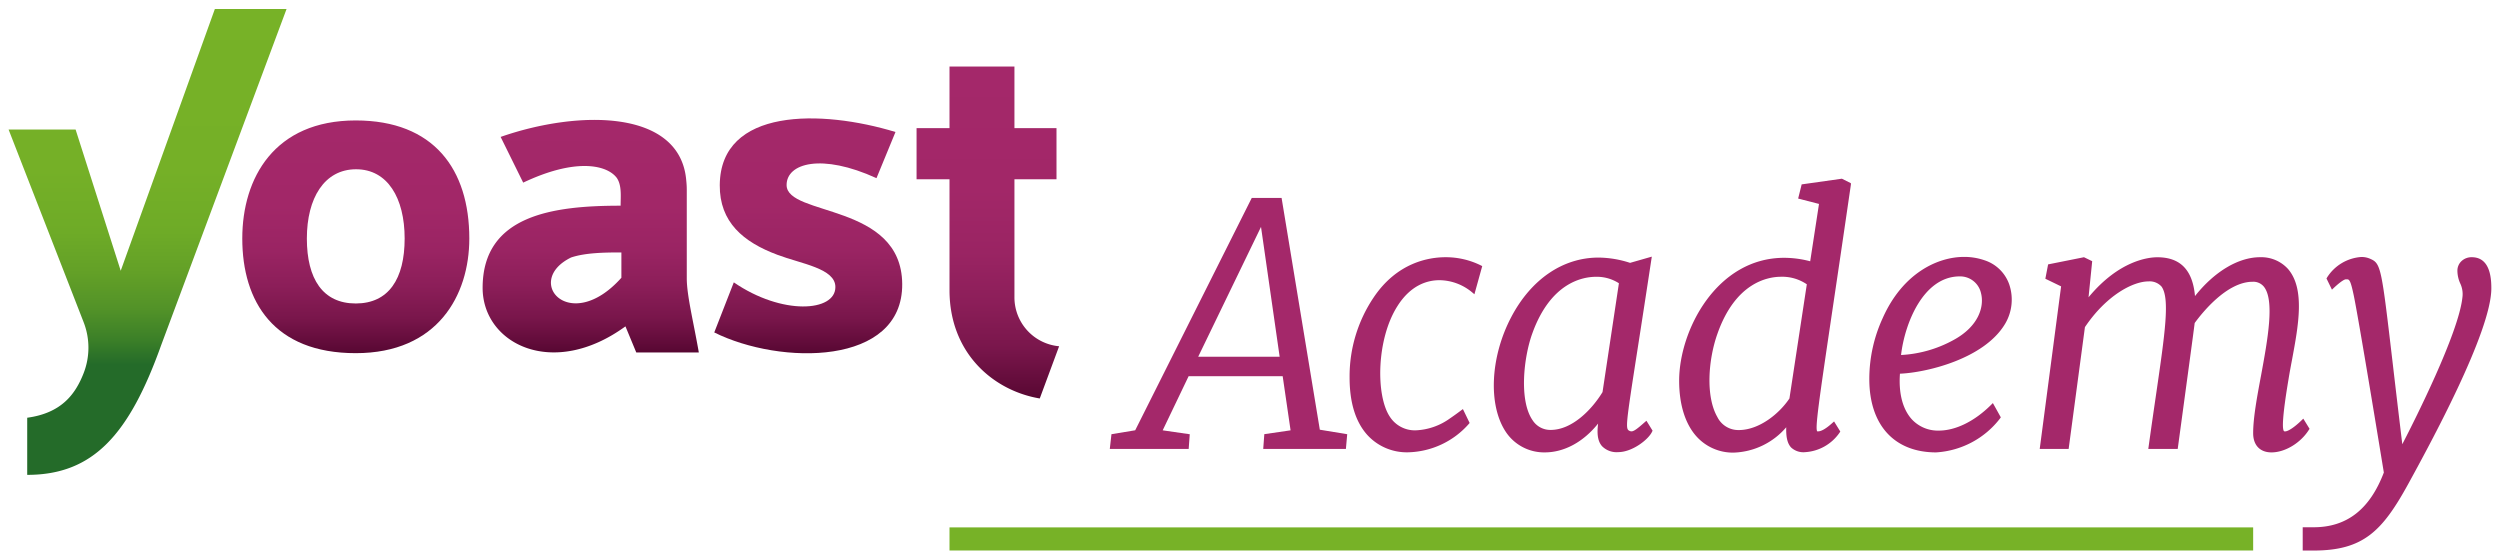
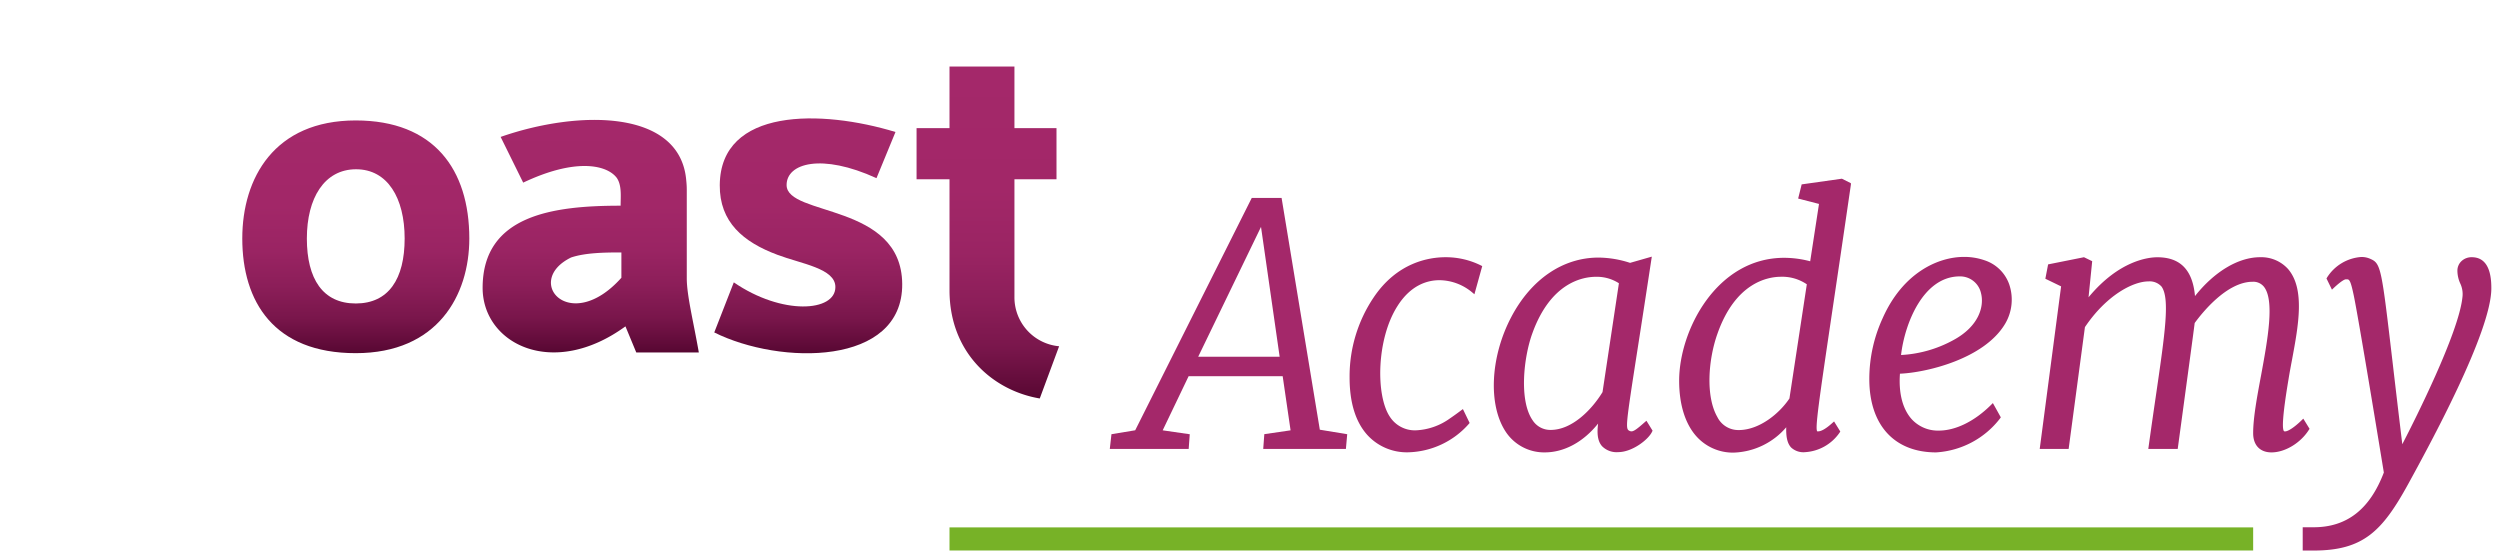
<svg xmlns="http://www.w3.org/2000/svg" xmlns:xlink="http://www.w3.org/1999/xlink" width="554" height="124" viewBox="0 0 554 124">
  <defs>
    <style>.cls-1{fill:#a4286a;}.cls-2{fill:#77b227;}.cls-3{fill:url(#Gradient_Purple);}.cls-4{fill:url(#Gradient_Purple-2);}.cls-5{fill:url(#Gradient_Purple-3);}.cls-6{fill:url(#Gradient_Green);}.cls-7{fill:url(#Gradient_Purple-4);}</style>
    <linearGradient id="Gradient_Purple" x1="218.92" y1="88.3" x2="218.92" y2="14.74" gradientUnits="userSpaceOnUse">
      <stop offset="0" stop-color="#570732" />
      <stop offset="0.04" stop-color="#610b39" />
      <stop offset="0.15" stop-color="#79164b" />
      <stop offset="0.29" stop-color="#8c1e59" />
      <stop offset="0.44" stop-color="#9a2463" />
      <stop offset="0.63" stop-color="#a22768" />
      <stop offset="1" stop-color="#a4286a" />
    </linearGradient>
    <linearGradient id="Gradient_Purple-2" x1="130.96" y1="78.09" x2="130.96" y2="26.53" xlink:href="#Gradient_Purple" />
    <linearGradient id="Gradient_Purple-3" x1="179.1" y1="78.29" x2="179.1" y2="26.27" xlink:href="#Gradient_Purple" />
    <linearGradient id="Gradient_Green" x1="32.7" y1="-0.78" x2="32.7" y2="80.81" gradientUnits="userSpaceOnUse">
      <stop offset="0" stop-color="#77b227" />
      <stop offset="0.47" stop-color="#75b027" />
      <stop offset="0.64" stop-color="#6eab27" />
      <stop offset="0.75" stop-color="#63a027" />
      <stop offset="0.85" stop-color="#529228" />
      <stop offset="0.93" stop-color="#3c8028" />
      <stop offset="1" stop-color="#246b29" />
    </linearGradient>
    <linearGradient id="Gradient_Purple-4" x1="78.84" y1="78.26" x2="78.84" y2="26.69" xlink:href="#Gradient_Purple" />
  </defs>
  <title>Tekengebied 1</title>
  <g id="Adademy">
    <path class="cls-1" d="M284,43.86h-6.61L251.56,95.35l-5.26.87-.37,3.27h17.48l.24-3.26-6-.87,5.75-12h20.84l1.75,12-5.82.85-.24,3.27h18.32l.29-3.26-6.07-1Zm-.43,35.19H265.52l13.92-28.77Z" />
    <path class="cls-1" d="M320.34,57c-3.71,0-10.72,1.16-15.93,8.9a31.31,31.31,0,0,0-5.34,17.78c0,5.55,1.33,9.83,3.94,12.72a11.83,11.83,0,0,0,9.05,3.83h0a18.49,18.49,0,0,0,13.43-6.29l.18-.21-1.49-3.08-.42.31c-.84.63-1.67,1.23-2.48,1.78a13.92,13.92,0,0,1-7.5,2.62,6.58,6.58,0,0,1-5.78-3c-3.14-4.67-3-17.12,1.63-24.46,3-4.8,6.75-5.81,9.37-5.81a11.49,11.49,0,0,1,7.22,2.69l.51.43,1.73-6.24-.31-.16A17.49,17.49,0,0,0,320.34,57Z" />
    <path class="cls-1" d="M364.44,93.59c-1.68,1.5-2.41,2-2.9,2a1,1,0,0,1-.44-.11c-.93-.45-.88-1,1.79-18.14.78-5,1.79-11.52,3.05-19.81l.1-.66-4.82,1.38a23,23,0,0,0-7-1.17c-7.88,0-14.93,4.81-19.33,13.19-4.7,8.93-5.16,19.7-1.09,25.6a10.19,10.19,0,0,0,8.52,4.38c4.32,0,8.56-2.31,11.82-6.39-.21,1.72-.27,3.71.86,5a4.5,4.5,0,0,0,3.6,1.33c3.08,0,6.68-2.75,7.51-4.54l.1-.21-1.36-2.2Zm-5.69-30.82-3.63,24.12c-2.36,3.88-6.75,8.38-11.48,8.38a4.65,4.65,0,0,1-4-2.12c-3.06-4.38-2-14-.07-19.29,4.07-11.3,11.21-12.52,14.09-12.52A9,9,0,0,1,358.75,62.77Z" />
    <path class="cls-1" d="M399.25,40.86,398.47,44l4.62,1.19-1.95,12.71a22.83,22.83,0,0,0-5.76-.77c-15,0-23.28,16.1-23.28,27.23,0,5.13,1.26,9.31,3.62,12.1a10.86,10.86,0,0,0,8.44,3.84,16,16,0,0,0,11.67-5.62c-.05,1.76.11,3.46,1.1,4.5A4,4,0,0,0,400,100.2a10,10,0,0,0,7.66-4.34l.15-.23-1.38-2.24-.38.34c-1.7,1.54-2.65,1.86-3.15,1.86a.42.42,0,0,1-.18,0c-.57-.42.39-6.92,3.25-26.24,1.09-7.31,2.47-16.61,4.19-28.45l0-.3-2-1ZM400.39,63l-3.85,25.3c-2.25,3.37-6.7,7-11.23,7a5.18,5.18,0,0,1-4.75-2.9c-2.63-4.59-2-12.71,0-18.37,4-11.46,11.22-12.7,14.12-12.7A9.69,9.69,0,0,1,400.39,63Z" />
    <path class="cls-1" d="M439.84,57.7a13.78,13.78,0,0,0-4.62-.77c-5.78,0-13.55,3.55-18,13.53A32.33,32.33,0,0,0,414.24,84c0,10.18,5.53,16.25,14.8,16.25a19.34,19.34,0,0,0,14.19-7.55l.15-.22-1.76-3.16-.4.4c-3.63,3.62-7.84,5.7-11.57,5.7h0a7.87,7.87,0,0,1-6-2.51c-2-2.22-2.94-5.71-2.62-10.1,5.66-.22,18.67-3.2,23.33-11.1a10.49,10.49,0,0,0,.88-8.7A8.61,8.61,0,0,0,439.84,57.7Zm-18.57,21c.8-7,4.92-17.45,13-17.45A4.74,4.74,0,0,1,439,65c.73,2.86-.44,7.29-6.12,10.36A27,27,0,0,1,421.27,78.67Z" />
    <path class="cls-1" d="M510,93.17c-1.51,1.47-2.94,2.43-3.63,2.43-.15,0-.3,0-.38-.37-.21-.77-.17-3.35,1.15-11.21.22-1.36.48-2.76.76-4.23,1.44-7.73,2.93-15.73-.86-20.17A8,8,0,0,0,500.83,57c-4.81,0-10.14,3.2-14.42,8.61-.51-5.78-3.25-8.6-8.34-8.6-1.91,0-8.45.66-15.25,8.87l.81-8L461.81,57l-7.95,1.59-.61,3.18,3.49,1.69L452,99.49h6.41l3.61-27c4.71-7,10.6-10.13,14.09-10.13A3.51,3.51,0,0,1,479,63.51c1.88,2.64.78,10.21-1.22,23.95-.5,3.43-1.06,7.27-1.65,11.54l-.07.49h6.52l.32-2.36c1.4-10.31,3.26-24,3.44-25.55,1.65-2.26,7.12-9.14,12.84-9.14a3,3,0,0,1,2.47,1.06c2.48,3,.85,11.83-.59,19.65C500.15,88,499.3,92.59,499.3,96c0,2.66,1.52,4.25,4.06,4.25,3,0,6.45-2.08,8.29-5l.15-.22-1.39-2.26Z" />
    <path class="cls-1" d="M547.74,57a3.23,3.23,0,0,0-2.33.92,2.88,2.88,0,0,0-.85,2.08,6.94,6.94,0,0,0,.62,2.79,5.5,5.5,0,0,1,.49,3.12c-.85,8-10.7,27.47-13.32,32.53-.86-7.15-1.55-13-2.11-17.81-2.51-21.41-2.61-22.24-5-23.28a4.69,4.69,0,0,0-2-.4,9.77,9.77,0,0,0-7.58,4.57l-.11.19,1.21,2.48.42-.4c1.83-1.7,2.47-1.89,2.66-1.89h.2c.5,0,.8,0,1.5,3.33,1,4.49,6.36,37.28,6.72,39.48-3.11,8.16-8.2,12.13-15.57,12.13h-2.41V122h2.41c11.09,0,15.26-4.36,21-14.8l.06-.11c4.53-8.28,18.33-33.5,18.33-43.18C552.11,59.35,550.64,57,547.74,57Z" />
    <rect class="cls-2" x="210.41" y="116.87" width="288.89" height="5.12" />
  </g>
  <g id="Yoast">
    <path class="cls-3" d="M224.8,65.78V39.72h9.32V28.4H224.8V14.74H210.41V28.4h-7.3V39.72h7.3V64.3c0,14,9.75,22.28,20,24l4.29-11.57A10.88,10.88,0,0,1,224.8,65.78Z" />
    <path class="cls-4" d="M152.19,61.66V42.06a19.17,19.17,0,0,0-.11-2c-1.25-15.83-23.73-15.79-41.14-9.72l5,10.13c11.34-5.38,18.13-4,20.5-1.34l.18.21,0,0c1.21,1.64.91,4.21.91,6.24-14.81,0-30.58,2-30.58,18.21,0,12.36,15.48,20.3,31.65,8.53l2.4,5.79h13.86C153.67,71.29,152.19,65.47,152.19,61.66Zm-14.49-.11c-11.4,12.75-21.84.75-11.15-4.49C129.7,56,134,55.94,137.7,55.94Z" />
    <path class="cls-5" d="M174.31,41c0-4.83,7.73-7.09,19.92-1.52l4.21-10.23c-16.4-5-38.8-5.41-38.94,11.75-.07,8.22,5.2,12.64,12.79,15.47,5.26,2,12.86,3,12.83,7.15,0,5.48-11.8,6.31-22.51-1.05l-4.33,11.1c14.61,7.28,41.79,7.48,41.65-10.75C199.78,44.91,174.31,48,174.31,41Z" />
-     <path class="cls-6" d="M47.61,2,26.75,60l-10-31.3H1.9L18.53,71.39a15.55,15.55,0,0,1,0,11.31c-1.86,4.77-5,8.85-12.5,9.87v12.66c14.69,0,22.63-9,29.71-28.81L63.5,2Z" />
    <path class="cls-7" d="M78.83,26.69c-18,0-25.14,12.71-25.14,26.16,0,14,7,25.41,25.14,25.41S104,65.43,104,52.85C104,37.52,96.14,26.69,78.83,26.69Zm0,40.56C71.54,67.25,68,61.81,68,52.85s3.88-15.32,10.88-15.34,10.79,6.37,10.79,15.34S86.12,67.25,78.83,67.25Z" />
  </g>
</svg>